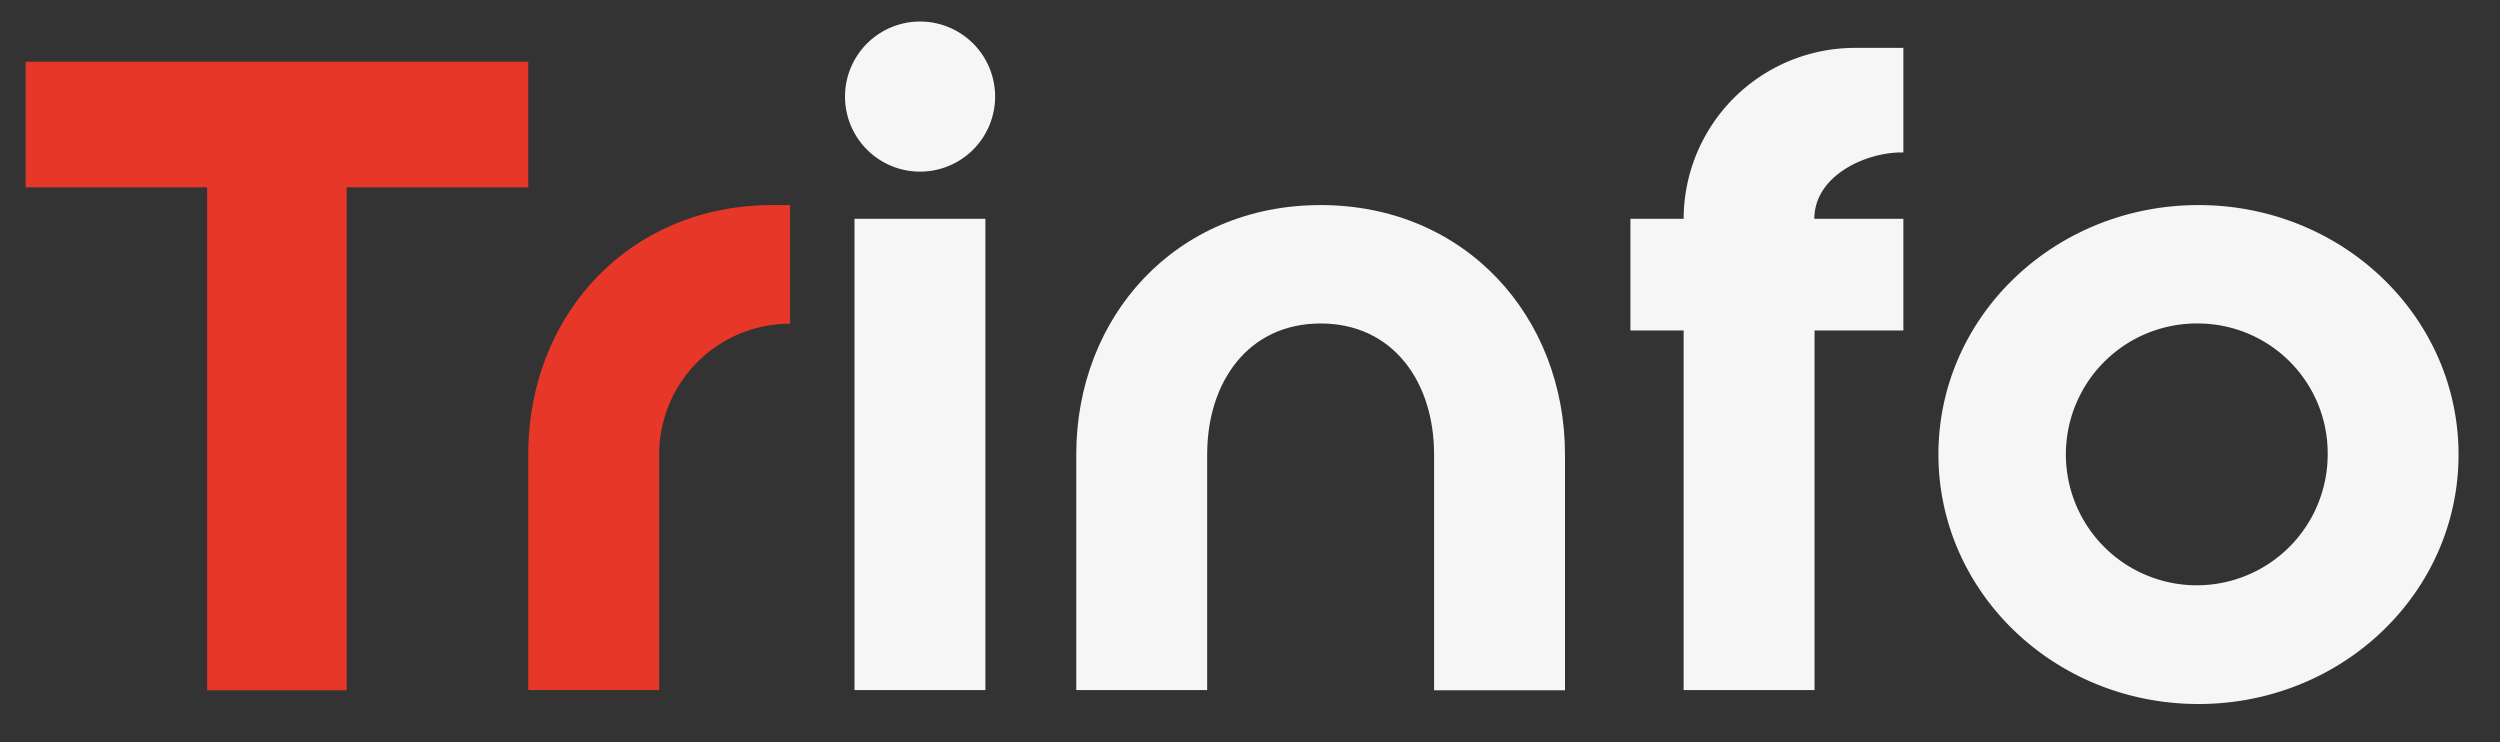
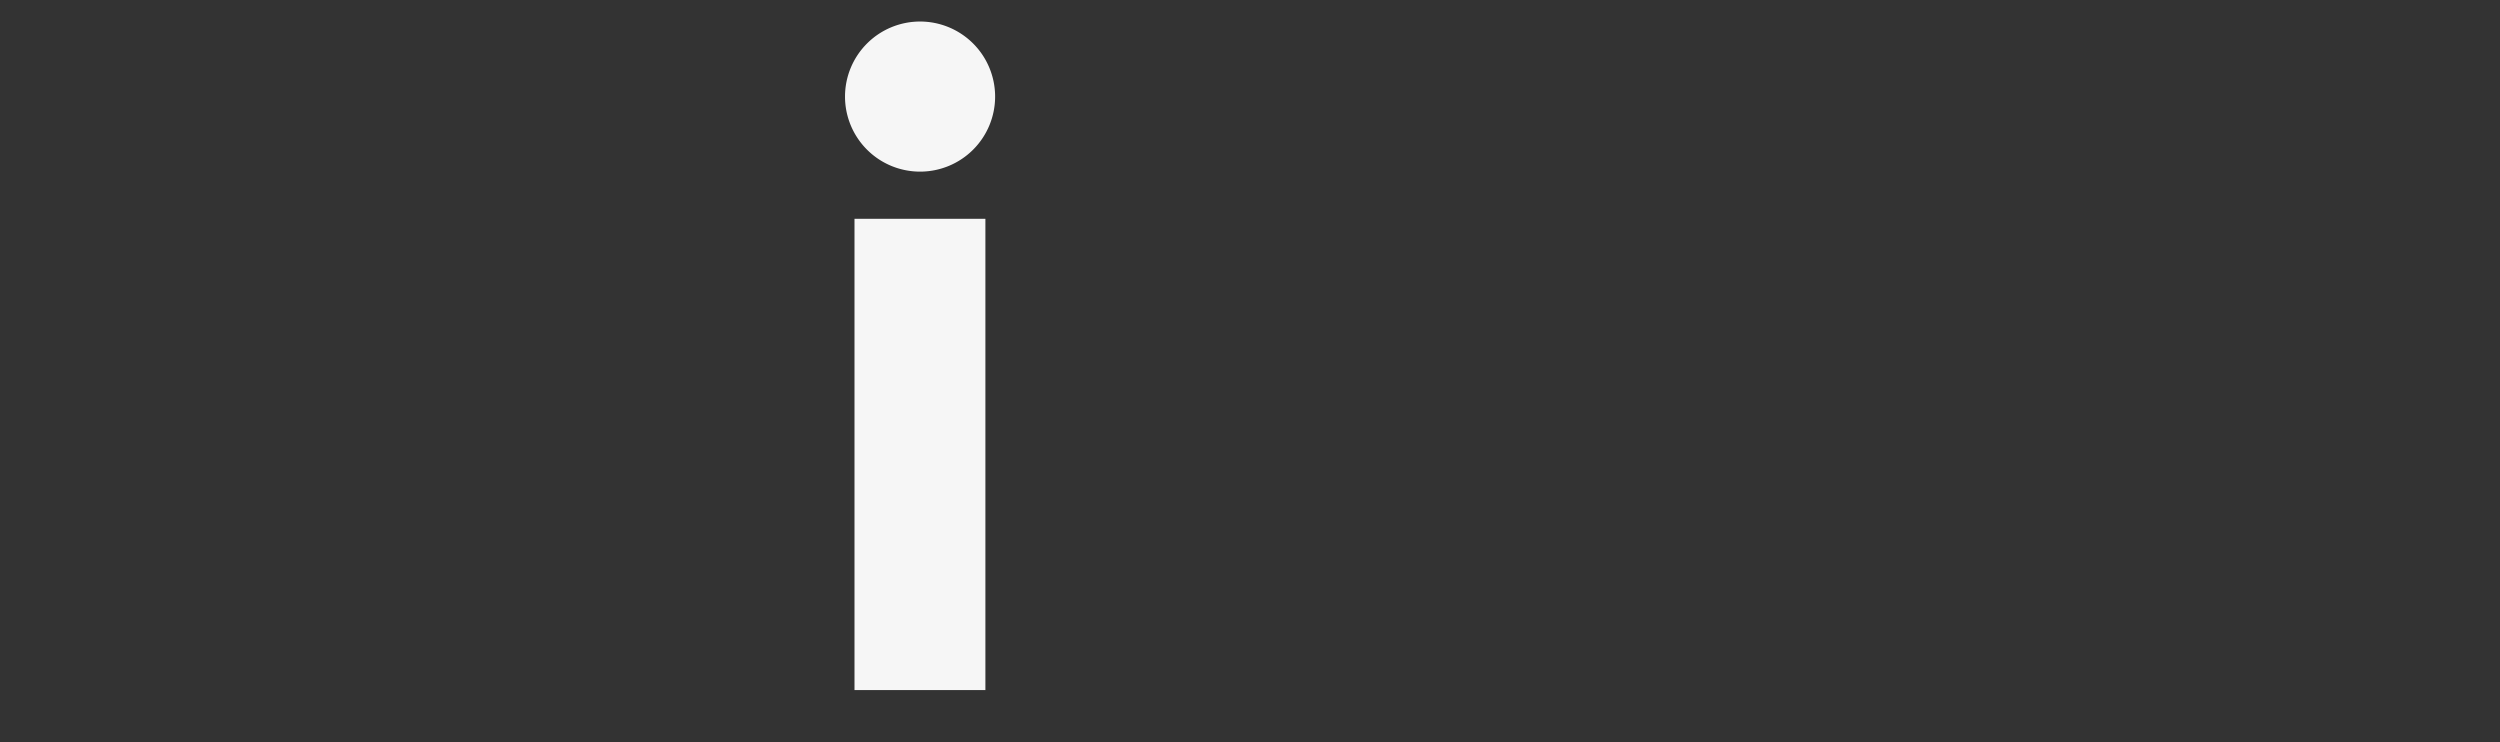
<svg xmlns="http://www.w3.org/2000/svg" id="Vrstva_1" data-name="Vrstva 1" viewBox="0 0 512 152">
  <rect x="0" y="0" width="512" height="152" fill="#333333" stroke="none" />
  <defs>
    <style>.cls-1{isolation:isolate;}.cls-2{fill:#e73729;}.cls-3{fill:#F6F6F6;}</style>
  </defs>
  <g id="Trinfo" class="cls-1">
    <g class="cls-1">
-       <path class="cls-2" d="M108.19,12.64V38.37H71v103H42.42V38.37H5.25V12.64Z" />
-       <path class="cls-2" d="M158.23,42h3.58v24.3A26.77,26.77,0,0,0,135,93.06v48.26H108.19V93.06C108.19,64.82,128.57,42,158.23,42Z" />
-     </g>
+       </g>
    <g class="cls-1">
      <path class="cls-3" d="M203.8,19.79A15.37,15.37,0,1,1,188.43,4.41,15.37,15.37,0,0,1,203.8,19.79ZM175,44.81h26.81v96.51H175Z" />
-       <path class="cls-3" d="M270.46,42c29.67,0,50.05,22.87,50.05,51.11v48.26H293.7V93.06c0-14.83-8.4-26.81-23.24-26.81s-23.23,12-23.23,26.81v48.26H220.42V93.06C220.42,64.82,240.8,42,270.46,42Z" />
-       <path class="cls-3" d="M333.91,67.68V44.81h10.9a35.08,35.08,0,0,1,35-35h10V31.22h-.36c-7.51,0-17.87,4.83-17.87,13.59h18.23V67.68H371.62v73.64H344.81V67.68Z" />
-       <path class="cls-3" d="M450.25,144.18c-29.49,0-53.26-22.88-53.26-51.12S420.76,42,450.25,42s53.26,22.87,53.26,51.11S479.74,144.18,450.25,144.18Zm0-77.93a26.81,26.81,0,1,0,26.46,26.81A26.59,26.59,0,0,0,450.25,66.25Z" />
    </g>
  </g>
</svg>